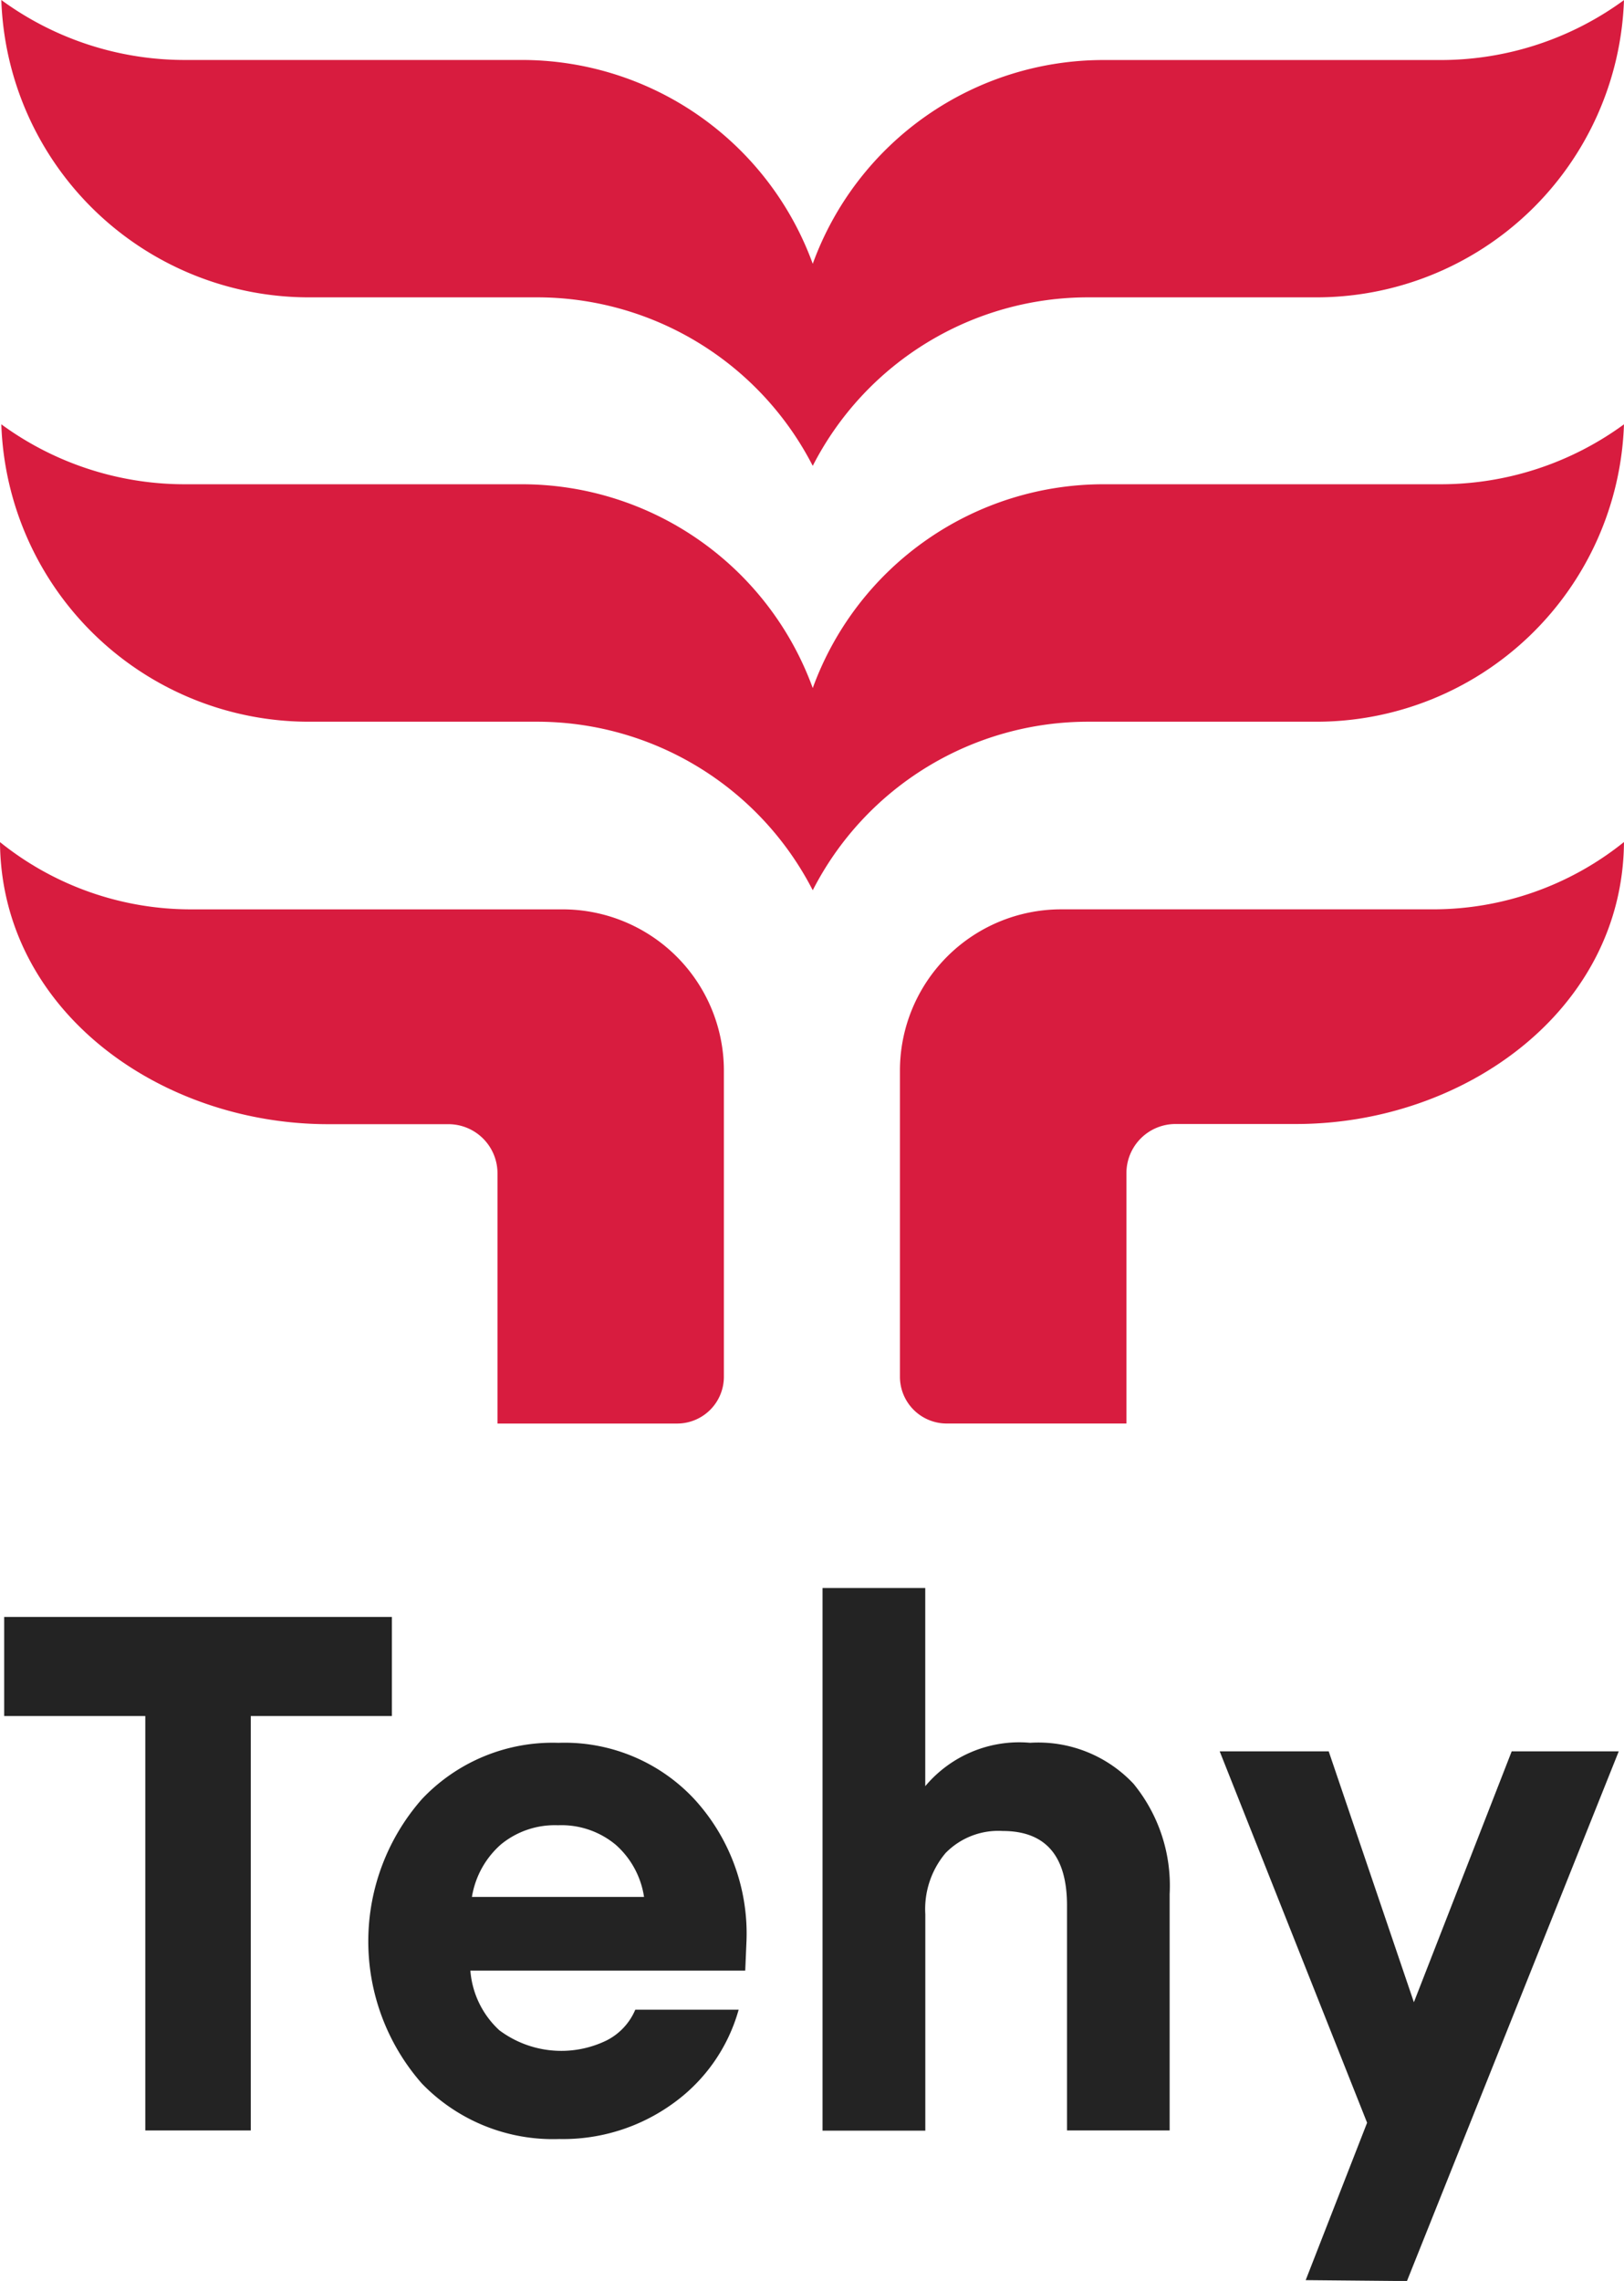
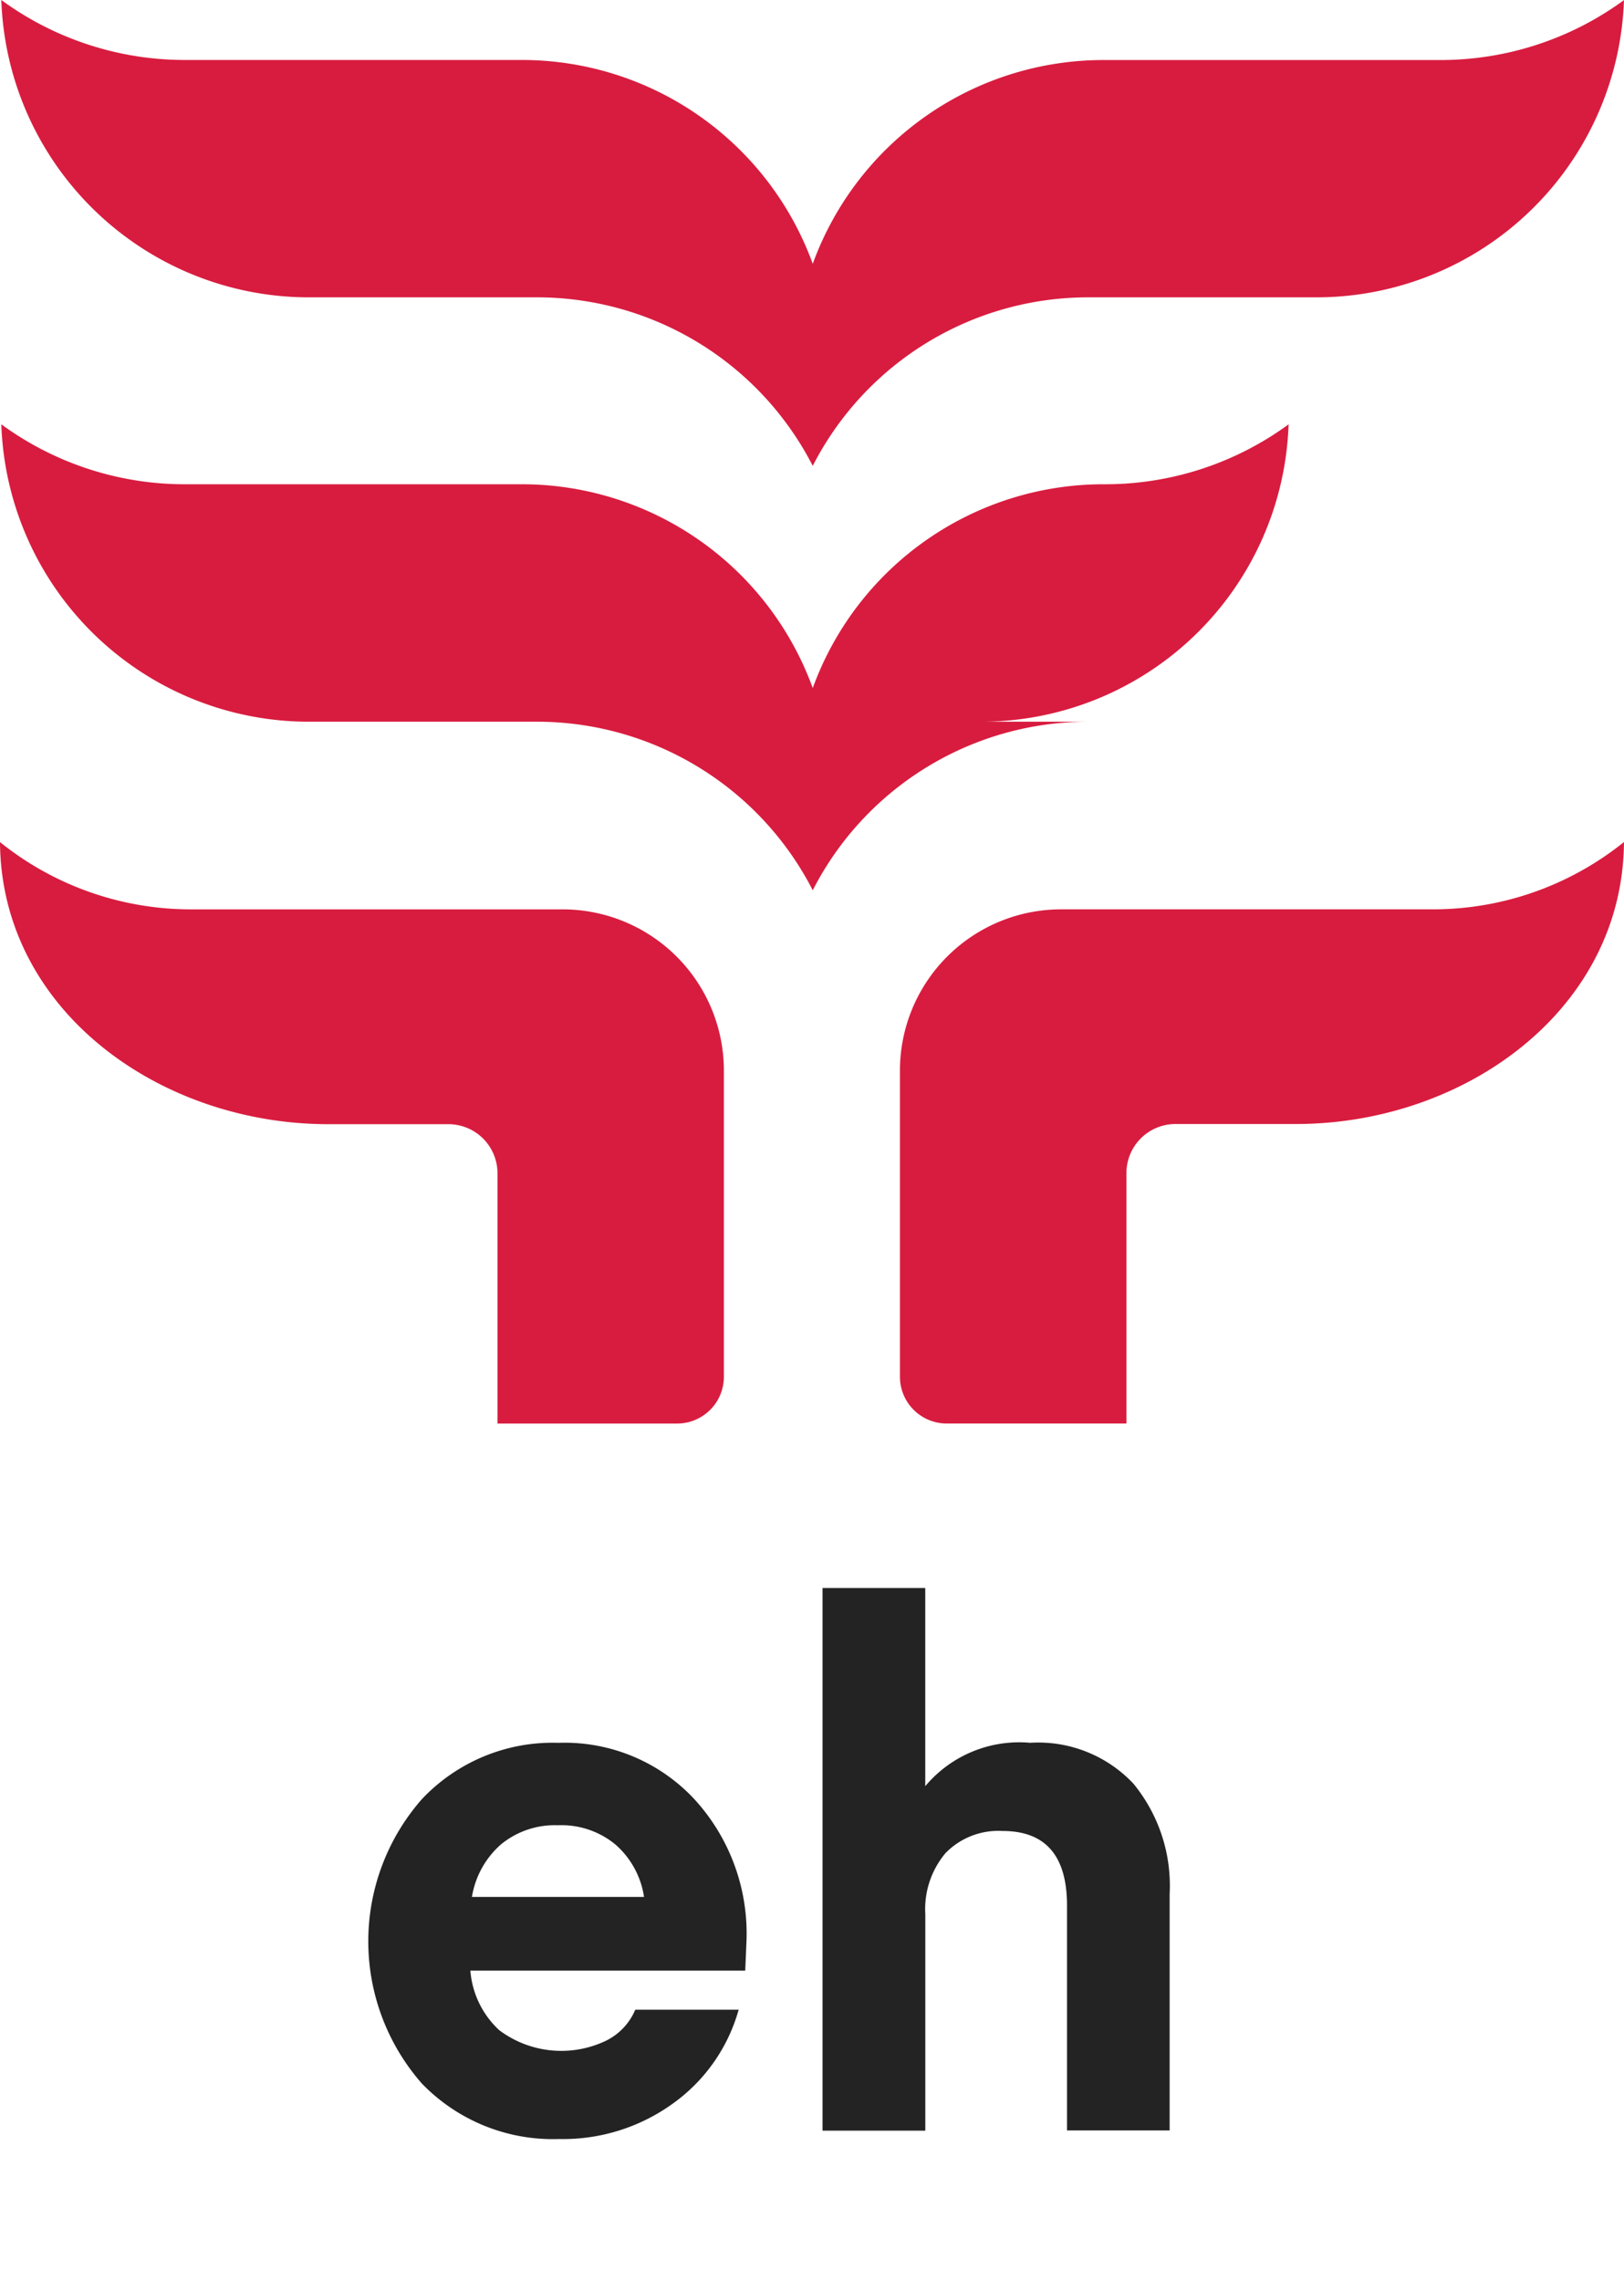
<svg xmlns="http://www.w3.org/2000/svg" width="55.541" height="78" viewBox="0 0 55.541 78">
  <g id="Layer_1" data-name="Layer 1" transform="translate(0 0)">
-     <path id="Path_1" data-name="Path 1" d="M15.37,800.4v3.389H10.544v14.172H6.936V803.789H2.11V800.4Z" transform="translate(-1.967 -745.107)" fill="#232323" />
    <path id="Path_2" data-name="Path 2" d="M195.507,871.52h-9.4a3.094,3.094,0,0,0,.99,2.039,3.538,3.538,0,0,0,3.673.346,2.088,2.088,0,0,0,.977-1.049h3.535a5.89,5.89,0,0,1-2.236,3.2,6.415,6.415,0,0,1-3.9,1.223,6.232,6.232,0,0,1-4.7-1.9,7.367,7.367,0,0,1,0-9.72,6.146,6.146,0,0,1,4.674-1.929,6.063,6.063,0,0,1,4.638,1.917,6.8,6.8,0,0,1,1.793,4.836Zm-6.4-4.971a2.9,2.9,0,0,0-1.954.655A3.034,3.034,0,0,0,186.16,869h5.886a2.967,2.967,0,0,0-.965-1.781A2.9,2.9,0,0,0,189.1,866.549Z" transform="translate(-170.02 -804.132)" fill="#232323" />
    <path id="Path_3" data-name="Path 3" d="M411.383,785.85v6.777a4.191,4.191,0,0,1,3.586-1.484,4.466,4.466,0,0,1,3.535,1.4,5.5,5.5,0,0,1,1.237,3.772V804.4h-3.51v-7.693q0-2.547-2.2-2.548a2.52,2.52,0,0,0-1.954.755,2.976,2.976,0,0,0-.692,2.093v7.4H407.87V785.85Z" transform="translate(-379.739 -731.546)" fill="#232323" />
-     <path id="Path_4" data-name="Path 4" d="M607.313,886.168l2.1-5.382-5.041-12.7H608.1l2.913,8.579,3.345-8.579h3.661L610.776,886.2Z" transform="translate(-562.658 -808.196)" fill="#232323" />
    <path id="Path_5" data-name="Path 5" d="M468.345,417.151a10.413,10.413,0,0,1-6.542,2.3H449.1a5.515,5.515,0,0,0-5.515,5.515v10.468a1.6,1.6,0,0,0,1.6,1.6h6.146V428.47a1.679,1.679,0,0,1,1.677-1.678h4.124c5.758,0,11.175-3.895,11.215-9.642Z" transform="translate(-412.807 -388.355)" fill="#d81c3f" />
    <path id="Path_6" data-name="Path 6" d="M0,417.17a10.413,10.413,0,0,0,6.542,2.3h12.7a5.515,5.515,0,0,1,5.515,5.515v10.468a1.6,1.6,0,0,1-1.6,1.6H17.014v-8.559a1.679,1.679,0,0,0-1.677-1.678H11.215C5.455,426.811.037,422.917,0,417.17Z" transform="translate(0 -388.373)" fill="#d81c3f" />
-     <path id="Path_7" data-name="Path 7" d="M28.42,219.4a10.582,10.582,0,0,1,9.974-6.969h11.47a10.622,10.622,0,0,0,6.3-2.049,10.526,10.526,0,0,1-10.579,10.169H37.868a10.578,10.578,0,0,0-9.448,5.764,10.6,10.6,0,0,0-9.457-5.764H11.249a10.527,10.527,0,0,1-10.58-10.17,10.621,10.621,0,0,0,6.3,2.05H18.438A10.587,10.587,0,0,1,28.42,219.4" transform="translate(-0.624 -195.871)" fill="#d81c3f" />
+     <path id="Path_7" data-name="Path 7" d="M28.42,219.4a10.582,10.582,0,0,1,9.974-6.969a10.622,10.622,0,0,0,6.3-2.049,10.526,10.526,0,0,1-10.579,10.169H37.868a10.578,10.578,0,0,0-9.448,5.764,10.6,10.6,0,0,0-9.457-5.764H11.249a10.527,10.527,0,0,1-10.58-10.17,10.621,10.621,0,0,0,6.3,2.05H18.438A10.587,10.587,0,0,1,28.42,219.4" transform="translate(-0.624 -195.871)" fill="#d81c3f" />
    <path id="Path_8" data-name="Path 8" d="M28.42,9a10.578,10.578,0,0,1,9.974-6.968h11.47a10.618,10.618,0,0,0,6.3-2.049A10.527,10.527,0,0,1,45.583,10.147H37.868A10.578,10.578,0,0,0,28.42,15.91a10.6,10.6,0,0,0-9.457-5.763H11.249A10.527,10.527,0,0,1,.669-.021a10.617,10.617,0,0,0,6.3,2.051H18.438A10.587,10.587,0,0,1,28.42,9" transform="translate(-0.624 0.021)" fill="#d81c3f" />
  </g>
</svg>